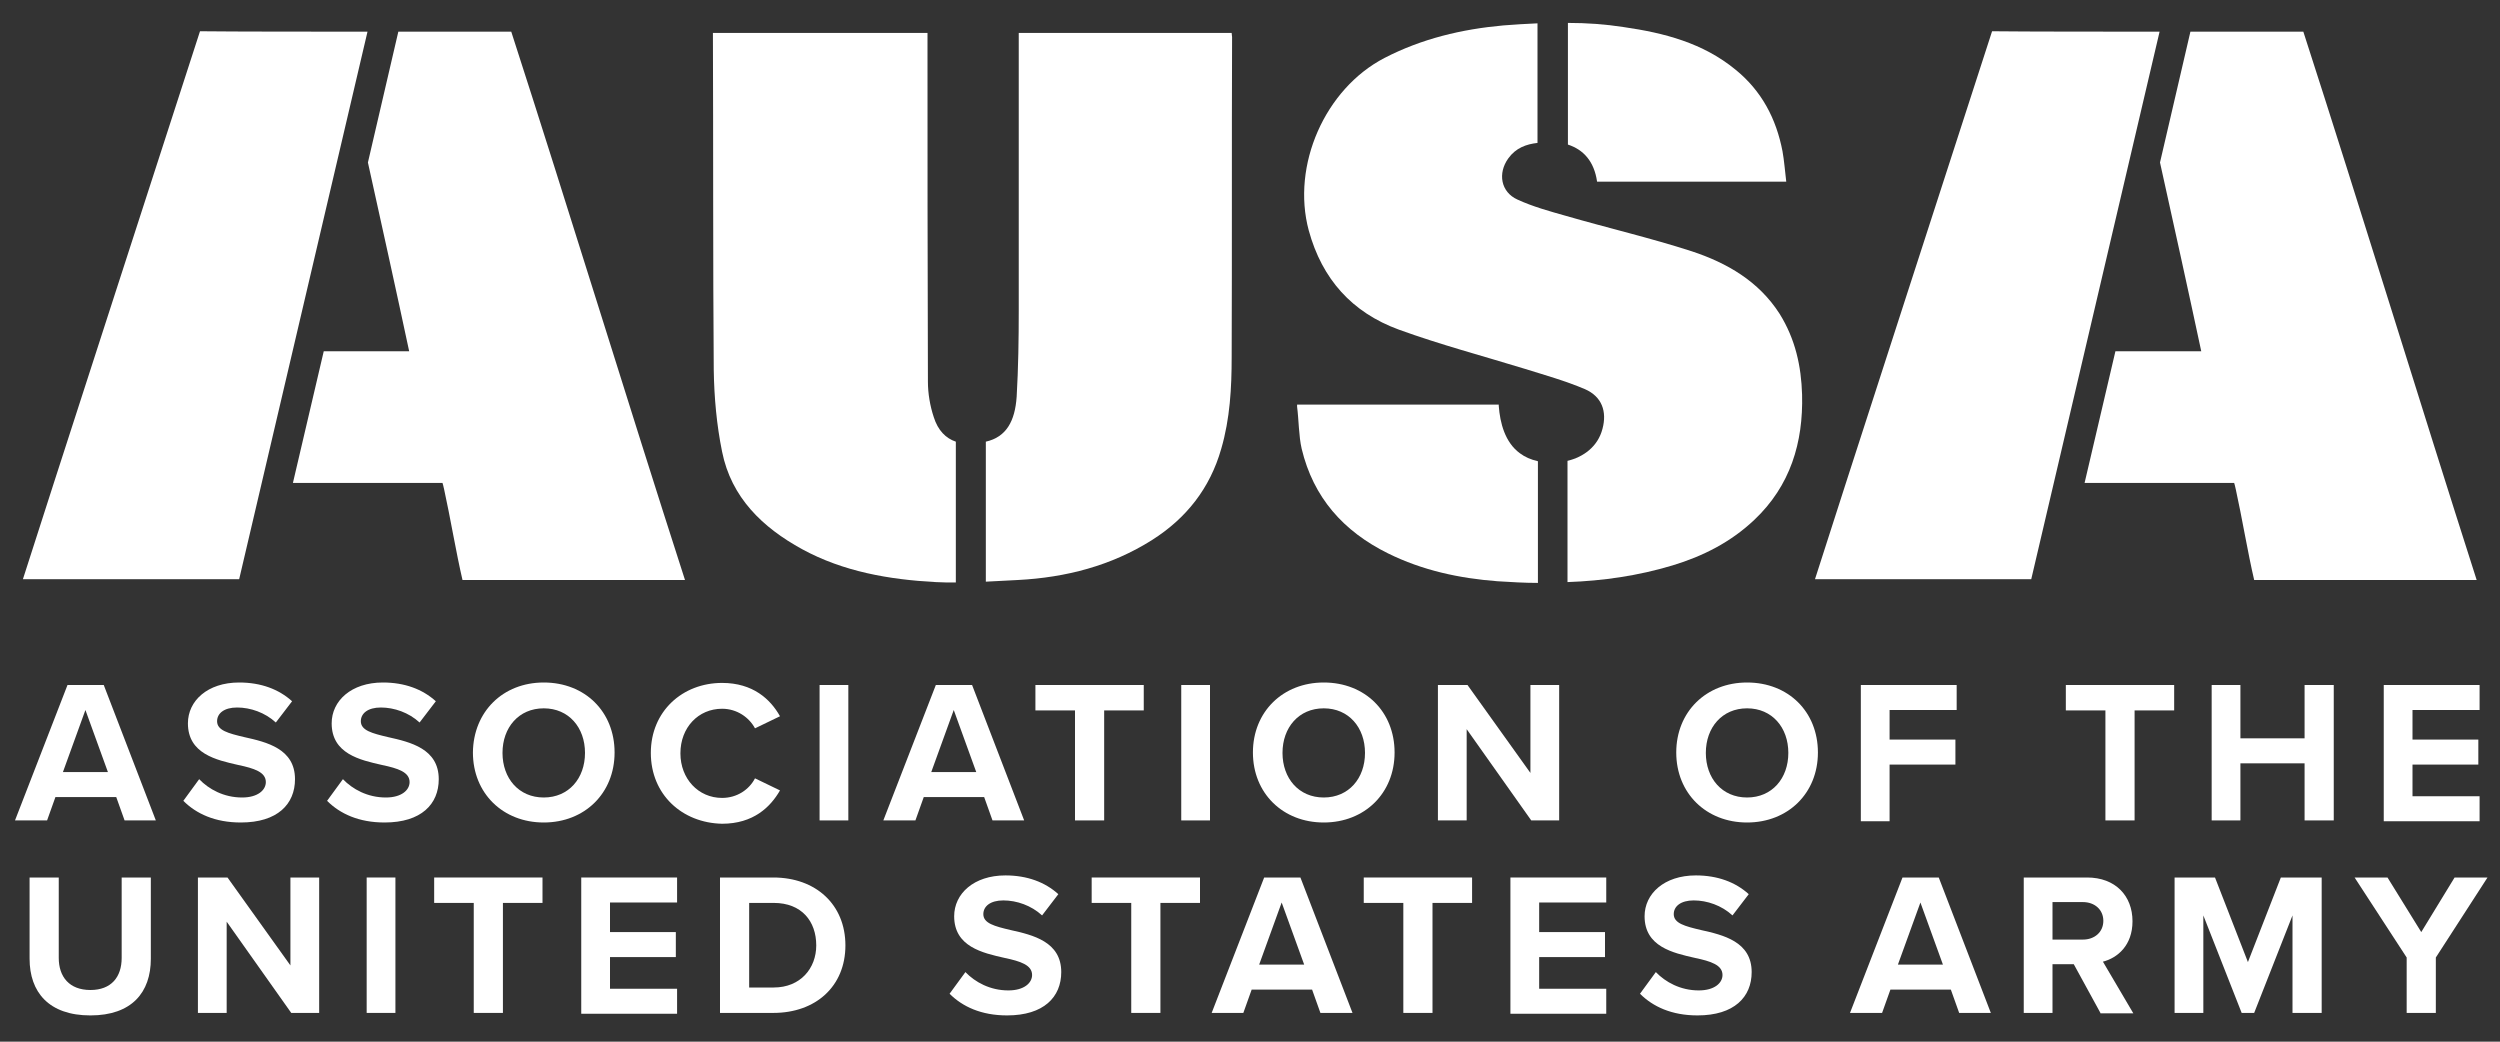
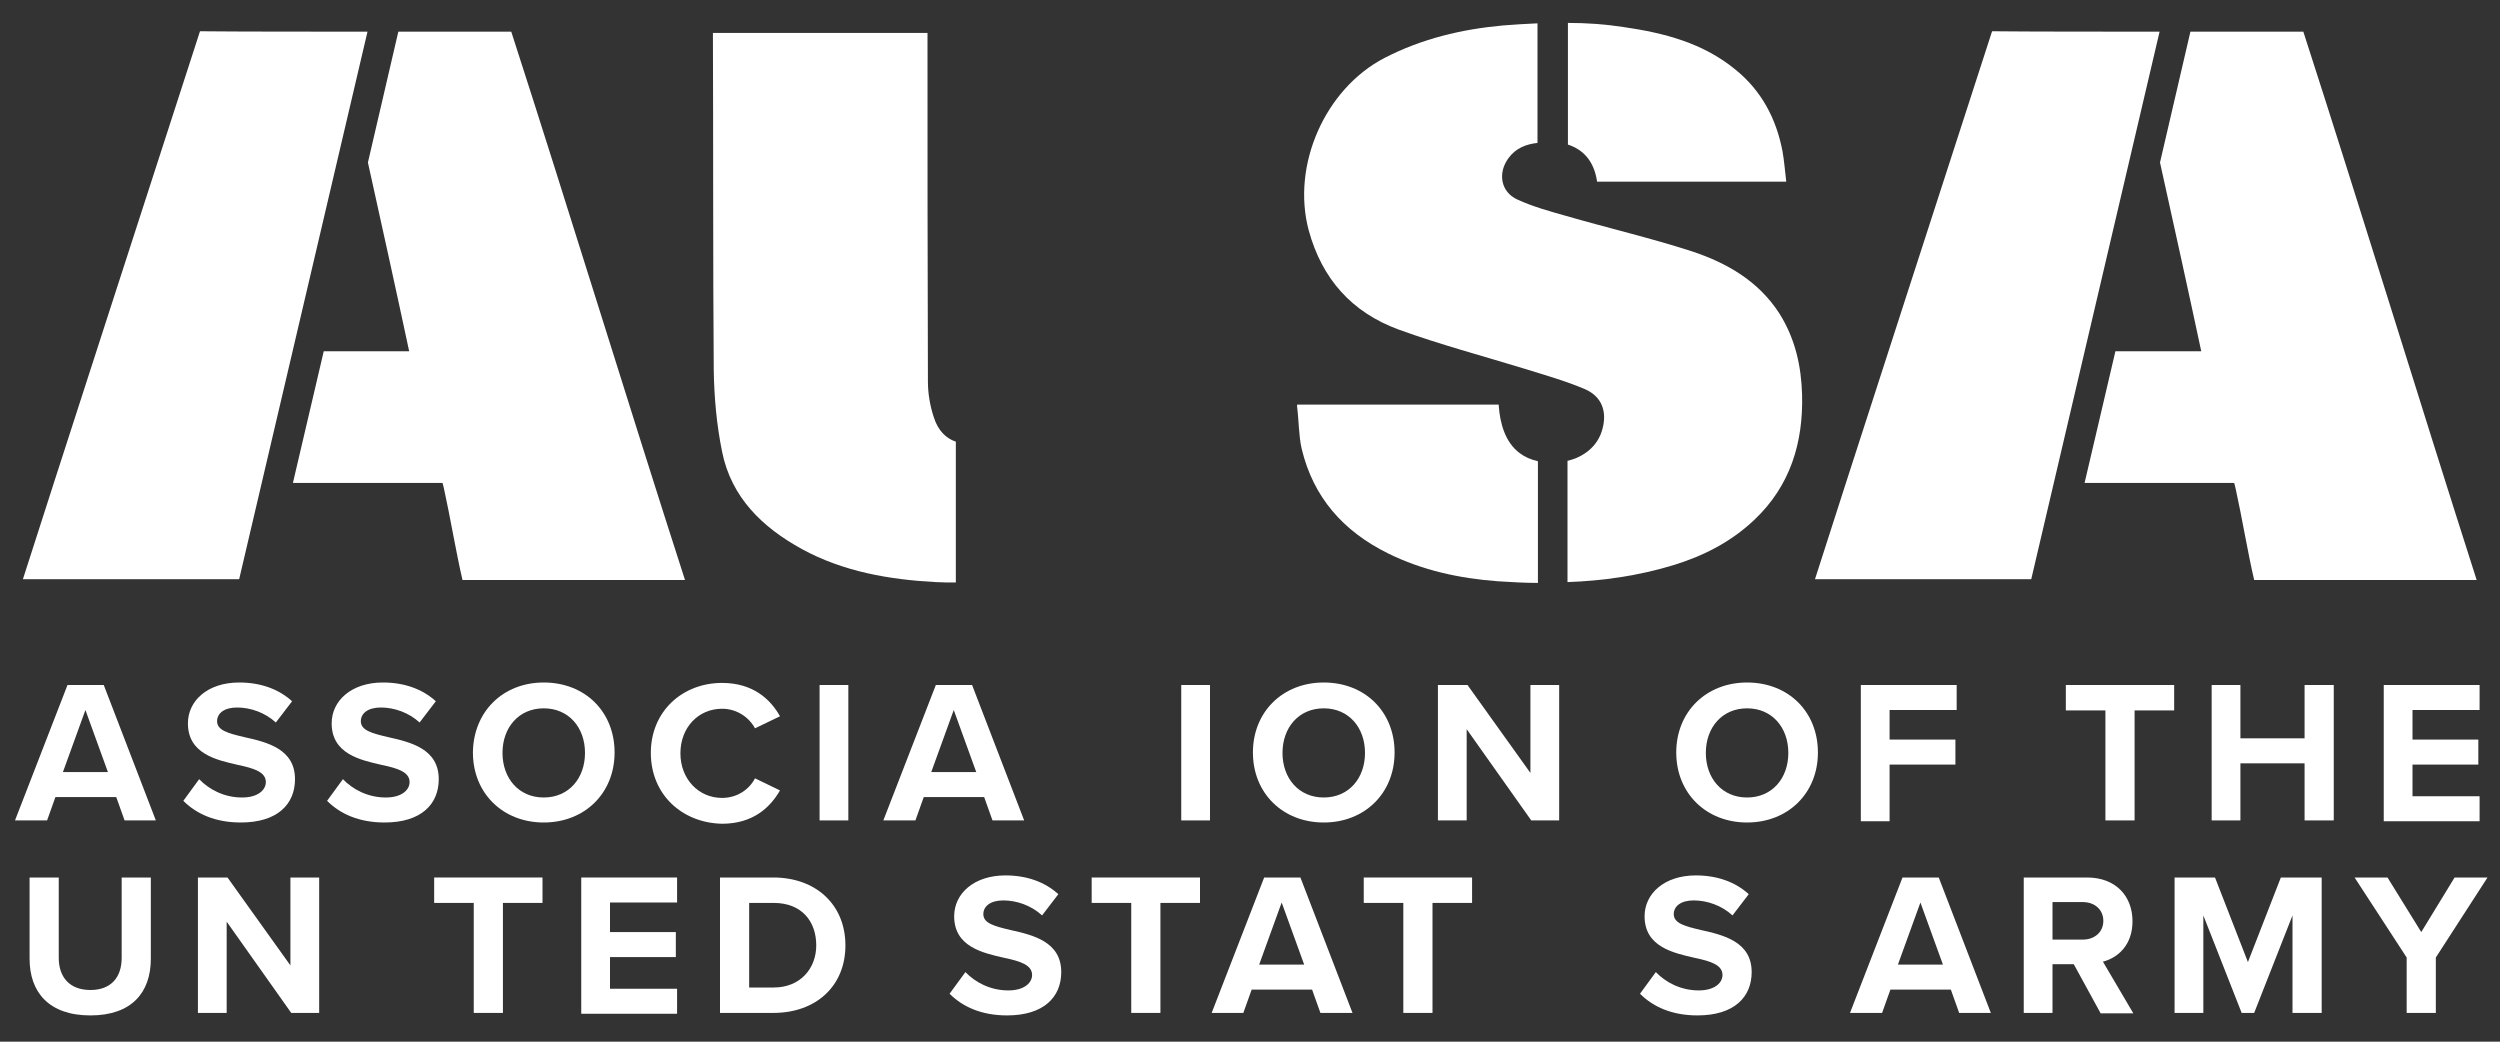
<svg xmlns="http://www.w3.org/2000/svg" id="Layer_1" x="0px" y="0px" viewBox="0 0 600 250" style="enable-background:new 0 0 600 250;" xml:space="preserve">
  <rect x="0" y="0" width="600" height="250" fill="#333333" stroke="none" />
  <style type="text/css">	.st0{fill:#FFF;}	.st1{fill:#FFF;}</style>
  <g>
    <g>
      <path class="st0" d="M229.4,106v33.8c-1.6,0-3.2,0-4.9-0.1c-11.1-0.6-22.1-2.5-32-7.9c-9.5-5.2-17-12.4-19.2-23.4   c-1.3-6.4-1.9-13-2-19.6c-0.2-25.2-0.1-55.4-0.2-80.9h51.5c0,26.5,0,57.6,0.1,83.7c0,2.8,0.5,5.8,1.4,8.5   C225.1,103.3,227,105.2,229.4,106z" />
-       <path class="st0" d="M295.6,85.7c0,7.4-0.4,14.8-2.5,22c-2.7,9.5-8.4,16.7-16.6,21.9c-9.8,6.2-20.7,9-32.2,9.6   c-2.5,0.1-5.1,0.3-7.7,0.4V106c4.9-1.1,7-4.9,7.4-10.8c0.4-6.9,0.5-13.8,0.5-20.7c0-21.3,0-43.3,0-64.6v-2h51.1   c0,0.4,0.1,0.7,0.1,1C295.6,34.3,295.7,60.3,295.6,85.7z" />
      <path class="st0" d="M48,7.5c0,0-40.3,124.4-42.5,131.5c1,0,38.7,0,51.9,0L88.2,7.6C76.7,7.6,56.1,7.6,48,7.5z M122.7,7.6   c-0.6,0-12.7,0-27.1,0L88.3,39c3.4,15.4,6.7,30.3,9.9,45.3H77.7l-7.4,31.6c7,0,35.9,0,35.9,0s0.3,1,0.4,1.6   c1.4,6.3,2.9,15.3,4.4,21.7h53.4C150.5,96.1,136.6,50.6,122.7,7.6z" />
      <path class="st0" d="M364.8,108.8c1.2,0.9,2.6,1.5,4.3,1.9v29.2c-3.2,0-6.5-0.2-9.7-0.4c-9.2-0.7-18-2.6-26.3-6.7   c-10.7-5.3-17.9-13.4-20.7-25.1c-0.7-3-0.7-7.1-1.1-10.1c0-0.2,0-0.4,0-0.5h48.4c0,0.1,0,0.2,0,0.3   C360,101.5,361.2,106.2,364.8,108.8z" />
      <path class="st0" d="M376.3,34.7V5.5c4.5,0,8.9,0.3,13.4,1c9.7,1.4,19,3.8,26.8,10.2c6.3,5.1,9.8,11.8,11.3,19.6   c0.4,2.2,0.6,4.8,0.9,7.3h-45.4C382.6,38.7,380,35.9,376.3,34.7z" />
      <path class="st0" d="M432.5,94.7c0.3,11.5-2.8,21.9-11.5,30.1c-5.6,5.3-12.3,8.7-19.6,10.9c-8.3,2.5-16.7,3.7-25.2,4v-29.1   c3.8-0.9,7.3-3.4,8.4-7.7c1.1-4.1-0.1-7.7-4.2-9.5c-4.7-2-9.7-3.4-14.5-4.9c-10.1-3.1-20.3-5.8-30.2-9.4   c-11.2-4.1-18.4-12.1-21.6-23.8c-4.2-15.6,3.9-34,18.2-41.4c8.9-4.6,18.5-6.9,28.5-7.8c2.7-0.2,5.5-0.4,8.2-0.5v28.7   c-2.7,0.3-5.2,1.2-7,3.7c-2.6,3.6-1.8,8.1,2.2,9.9c3.7,1.7,7.7,2.8,11.6,3.9c10,2.9,20.3,5.3,30.2,8.5c8.5,2.8,16.1,7.2,21.1,15   C430.9,81.4,432.3,87.9,432.5,94.7z" />
      <path class="st0" d="M478.1,7.5c0,0-40.3,124.4-42.5,131.5c1,0,38.7,0,51.9,0L518.3,7.6C506.8,7.6,486.2,7.6,478.1,7.5z    M552.8,7.6c-0.6,0-12.7,0-27.1,0L518.4,39c3.4,15.4,6.7,30.3,9.9,45.3h-20.6l-7.4,31.6c7,0,35.9,0,35.9,0s0.3,1,0.4,1.6   c1.4,6.3,2.9,15.3,4.4,21.7h53.4C580.6,96.1,566.7,50.6,552.8,7.6z" />
    </g>
  </g>
  <g>
    <g>
      <path class="st1" d="M29.9,196.9l-2-5.6H13.3l-2,5.6H3.6l12.6-32.5h8.7l12.5,32.5H29.9z M20.5,170.4l-5.4,14.9h10.8L20.5,170.4z" />
      <path class="st1" d="M47.8,187c2.3,2.4,5.9,4.4,10.3,4.4c3.8,0,5.7-1.8,5.7-3.7c0-2.4-2.8-3.3-6.6-4.1c-5.3-1.2-12.1-2.7-12.1-10   c0-5.4,4.7-9.8,12.3-9.8c5.2,0,9.5,1.6,12.7,4.5l-3.9,5.1c-2.6-2.4-6.1-3.6-9.3-3.6c-3.1,0-4.8,1.4-4.8,3.3c0,2.2,2.7,2.9,6.5,3.8   c5.4,1.2,12.2,2.8,12.2,10.1c0,6-4.2,10.4-13,10.4c-6.2,0-10.7-2.1-13.8-5.2L47.8,187z" />
      <path class="st1" d="M82.3,187c2.3,2.4,5.9,4.4,10.3,4.4c3.8,0,5.7-1.8,5.7-3.7c0-2.4-2.8-3.3-6.6-4.1c-5.3-1.2-12.1-2.7-12.1-10   c0-5.4,4.7-9.8,12.3-9.8c5.2,0,9.5,1.6,12.7,4.5l-3.9,5.1c-2.6-2.4-6.1-3.6-9.3-3.6c-3.1,0-4.8,1.4-4.8,3.3c0,2.2,2.7,2.9,6.5,3.8   c5.4,1.2,12.2,2.8,12.2,10.1c0,6-4.2,10.4-13,10.4c-6.2,0-10.7-2.1-13.8-5.2L82.3,187z" />
      <path class="st1" d="M130.5,163.8c9.9,0,17,7,17,16.8c0,9.8-7.2,16.8-17,16.8c-9.8,0-17-7-17-16.8   C113.6,170.8,120.7,163.8,130.5,163.8z M130.5,170c-6,0-9.9,4.6-9.9,10.7c0,6.1,3.9,10.7,9.9,10.7c6,0,9.9-4.6,9.9-10.7   C140.4,174.6,136.5,170,130.5,170z" />
      <path class="st1" d="M156.2,180.7c0-10,7.6-16.8,17.1-16.8c7.4,0,11.6,3.9,13.9,8l-6,2.9c-1.4-2.6-4.3-4.7-7.9-4.7   c-5.7,0-10,4.5-10,10.7c0,6.1,4.3,10.7,10,10.7c3.6,0,6.5-2,7.9-4.7l6,2.9c-2.3,4-6.4,8-13.9,8   C163.7,197.5,156.2,190.7,156.2,180.7z" />
      <path class="st1" d="M196.7,196.9v-32.5h6.9v32.5H196.7z" />
      <path class="st1" d="M238.2,196.9l-2-5.6h-14.5l-2,5.6H212l12.6-32.5h8.7l12.5,32.5H238.2z M228.9,170.4l-5.4,14.9h10.8   L228.9,170.4z" />
-       <path class="st1" d="M258,196.9v-26.4h-9.5v-6.1h26v6.1H265v26.4H258z" />
      <path class="st1" d="M283.5,196.9v-32.5h6.9v32.5H283.5z" />
      <path class="st1" d="M317.7,163.8c9.9,0,17,7,17,16.8c0,9.8-7.2,16.8-17,16.8c-9.8,0-17-7-17-16.8   C300.7,170.8,307.9,163.8,317.7,163.8z M317.7,170c-6,0-9.9,4.6-9.9,10.7c0,6.1,3.9,10.7,9.9,10.7s9.9-4.6,9.9-10.7   C327.6,174.6,323.7,170,317.7,170z" />
      <path class="st1" d="M367.5,196.9L352,175v21.9h-6.9v-32.5h7.1l15.1,21.1v-21.1h6.9v32.5H367.5z" />
      <path class="st1" d="M419.3,163.8c9.9,0,17,7,17,16.8c0,9.8-7.2,16.8-17,16.8c-9.8,0-17-7-17-16.8   C402.3,170.8,409.5,163.8,419.3,163.8z M419.3,170c-6,0-9.9,4.6-9.9,10.7c0,6.1,3.9,10.7,9.9,10.7c6,0,9.9-4.6,9.9-10.7   C429.2,174.6,425.3,170,419.3,170z" />
      <path class="st1" d="M446.6,196.9v-32.5h23v6h-16.1v7.1h15.8v6h-15.8v13.6H446.6z" />
      <path class="st1" d="M505.3,196.9v-26.4h-9.5v-6.1h26v6.1h-9.5v26.4H505.3z" />
      <path class="st1" d="M553.1,196.9v-13.7h-15.4v13.7h-6.9v-32.5h6.9v12.8h15.4v-12.8h7v32.5H553.1z" />
      <path class="st1" d="M572.1,196.9v-32.5h23v6H579v7.1h15.8v6H579v7.6h16.1v6H572.1z" />
      <path class="st1" d="M7.1,210.6h7v19.3c0,4.5,2.5,7.7,7.6,7.7c5,0,7.5-3.1,7.5-7.7v-19.3h7v19.5c0,8.1-4.6,13.6-14.5,13.6   c-10,0-14.6-5.6-14.6-13.6V210.6z" />
      <path class="st1" d="M69.9,243.1l-15.5-21.9v21.9h-6.9v-32.5h7.1l15.1,21.1v-21.1h6.9v32.5H69.9z" />
-       <path class="st1" d="M88,243.1v-32.5h6.9v32.5H88z" />
      <path class="st1" d="M113.7,243.1v-26.4h-9.5v-6.1h26v6.1h-9.5v26.4H113.7z" />
      <path class="st1" d="M139.5,243.1v-32.5h23v6h-16.1v7.1h15.8v6h-15.8v7.6h16.1v6H139.5z" />
      <path class="st1" d="M172.8,243.1v-32.5h12.8c10.2,0,17.3,6.5,17.3,16.3s-7.1,16.2-17.3,16.2H172.8z M179.8,237h5.9   c6.4,0,10.2-4.6,10.2-10.1c0-5.8-3.5-10.2-10.2-10.2h-5.9V237z" />
      <path class="st1" d="M231.7,233.3c2.3,2.4,5.9,4.4,10.3,4.4c3.8,0,5.7-1.8,5.7-3.7c0-2.4-2.8-3.3-6.6-4.1   c-5.3-1.2-12.1-2.7-12.1-10c0-5.4,4.7-9.8,12.3-9.8c5.2,0,9.5,1.6,12.7,4.5l-3.9,5.1c-2.6-2.4-6.1-3.6-9.3-3.6   c-3.1,0-4.8,1.4-4.8,3.3c0,2.2,2.7,2.9,6.5,3.8c5.4,1.2,12.2,2.8,12.2,10.1c0,6-4.2,10.4-13,10.4c-6.2,0-10.7-2.1-13.8-5.2   L231.7,233.3z" />
      <path class="st1" d="M271.5,243.1v-26.4H262v-6.1h26v6.1h-9.5v26.4H271.5z" />
      <path class="st1" d="M316.9,243.1l-2-5.6h-14.5l-2,5.6h-7.6l12.6-32.5h8.7l12.5,32.5H316.9z M307.6,216.6l-5.4,14.9h10.8   L307.6,216.6z" />
      <path class="st1" d="M336.8,243.1v-26.4h-9.5v-6.1h26v6.1h-9.5v26.4H336.8z" />
-       <path class="st1" d="M362.5,243.1v-32.5h23v6h-16.1v7.1h15.8v6h-15.8v7.6h16.1v6H362.5z" />
      <path class="st1" d="M397.4,233.3c2.3,2.4,5.9,4.4,10.3,4.4c3.8,0,5.7-1.8,5.7-3.7c0-2.4-2.8-3.3-6.6-4.1   c-5.3-1.2-12.1-2.7-12.1-10c0-5.4,4.7-9.8,12.3-9.8c5.2,0,9.5,1.6,12.7,4.5l-3.9,5.1c-2.6-2.4-6.1-3.6-9.3-3.6   c-3.1,0-4.8,1.4-4.8,3.3c0,2.2,2.7,2.9,6.5,3.8c5.4,1.2,12.2,2.8,12.2,10.1c0,6-4.2,10.4-13,10.4c-6.2,0-10.7-2.1-13.8-5.2   L397.4,233.3z" />
      <path class="st1" d="M470.2,243.1l-2-5.6h-14.5l-2,5.6H444l12.6-32.5h8.7l12.5,32.5H470.2z M460.9,216.6l-5.4,14.9h10.8   L460.9,216.6z" />
      <path class="st1" d="M504.1,243.1l-6.4-11.7h-5.1v11.7h-6.9v-32.5h15.2c6.8,0,10.9,4.4,10.9,10.5c0,5.8-3.6,8.8-7.1,9.7l7.3,12.4   H504.1z M499.9,216.5h-7.3v9h7.3c2.8,0,4.9-1.8,4.9-4.5C504.8,218.3,502.7,216.5,499.9,216.5z" />
      <path class="st1" d="M550.2,243.1v-23.4l-9.2,23.4h-3l-9.2-23.4v23.4h-6.9v-32.5h9.7l7.9,20.3l7.9-20.3h9.8v32.5H550.2z" />
      <path class="st1" d="M577.6,243.1v-13.3l-12.5-19.2h7.9l8.1,13.1l8-13.1h7.9l-12.4,19.2v13.3H577.6z" />
    </g>
  </g>
</svg>